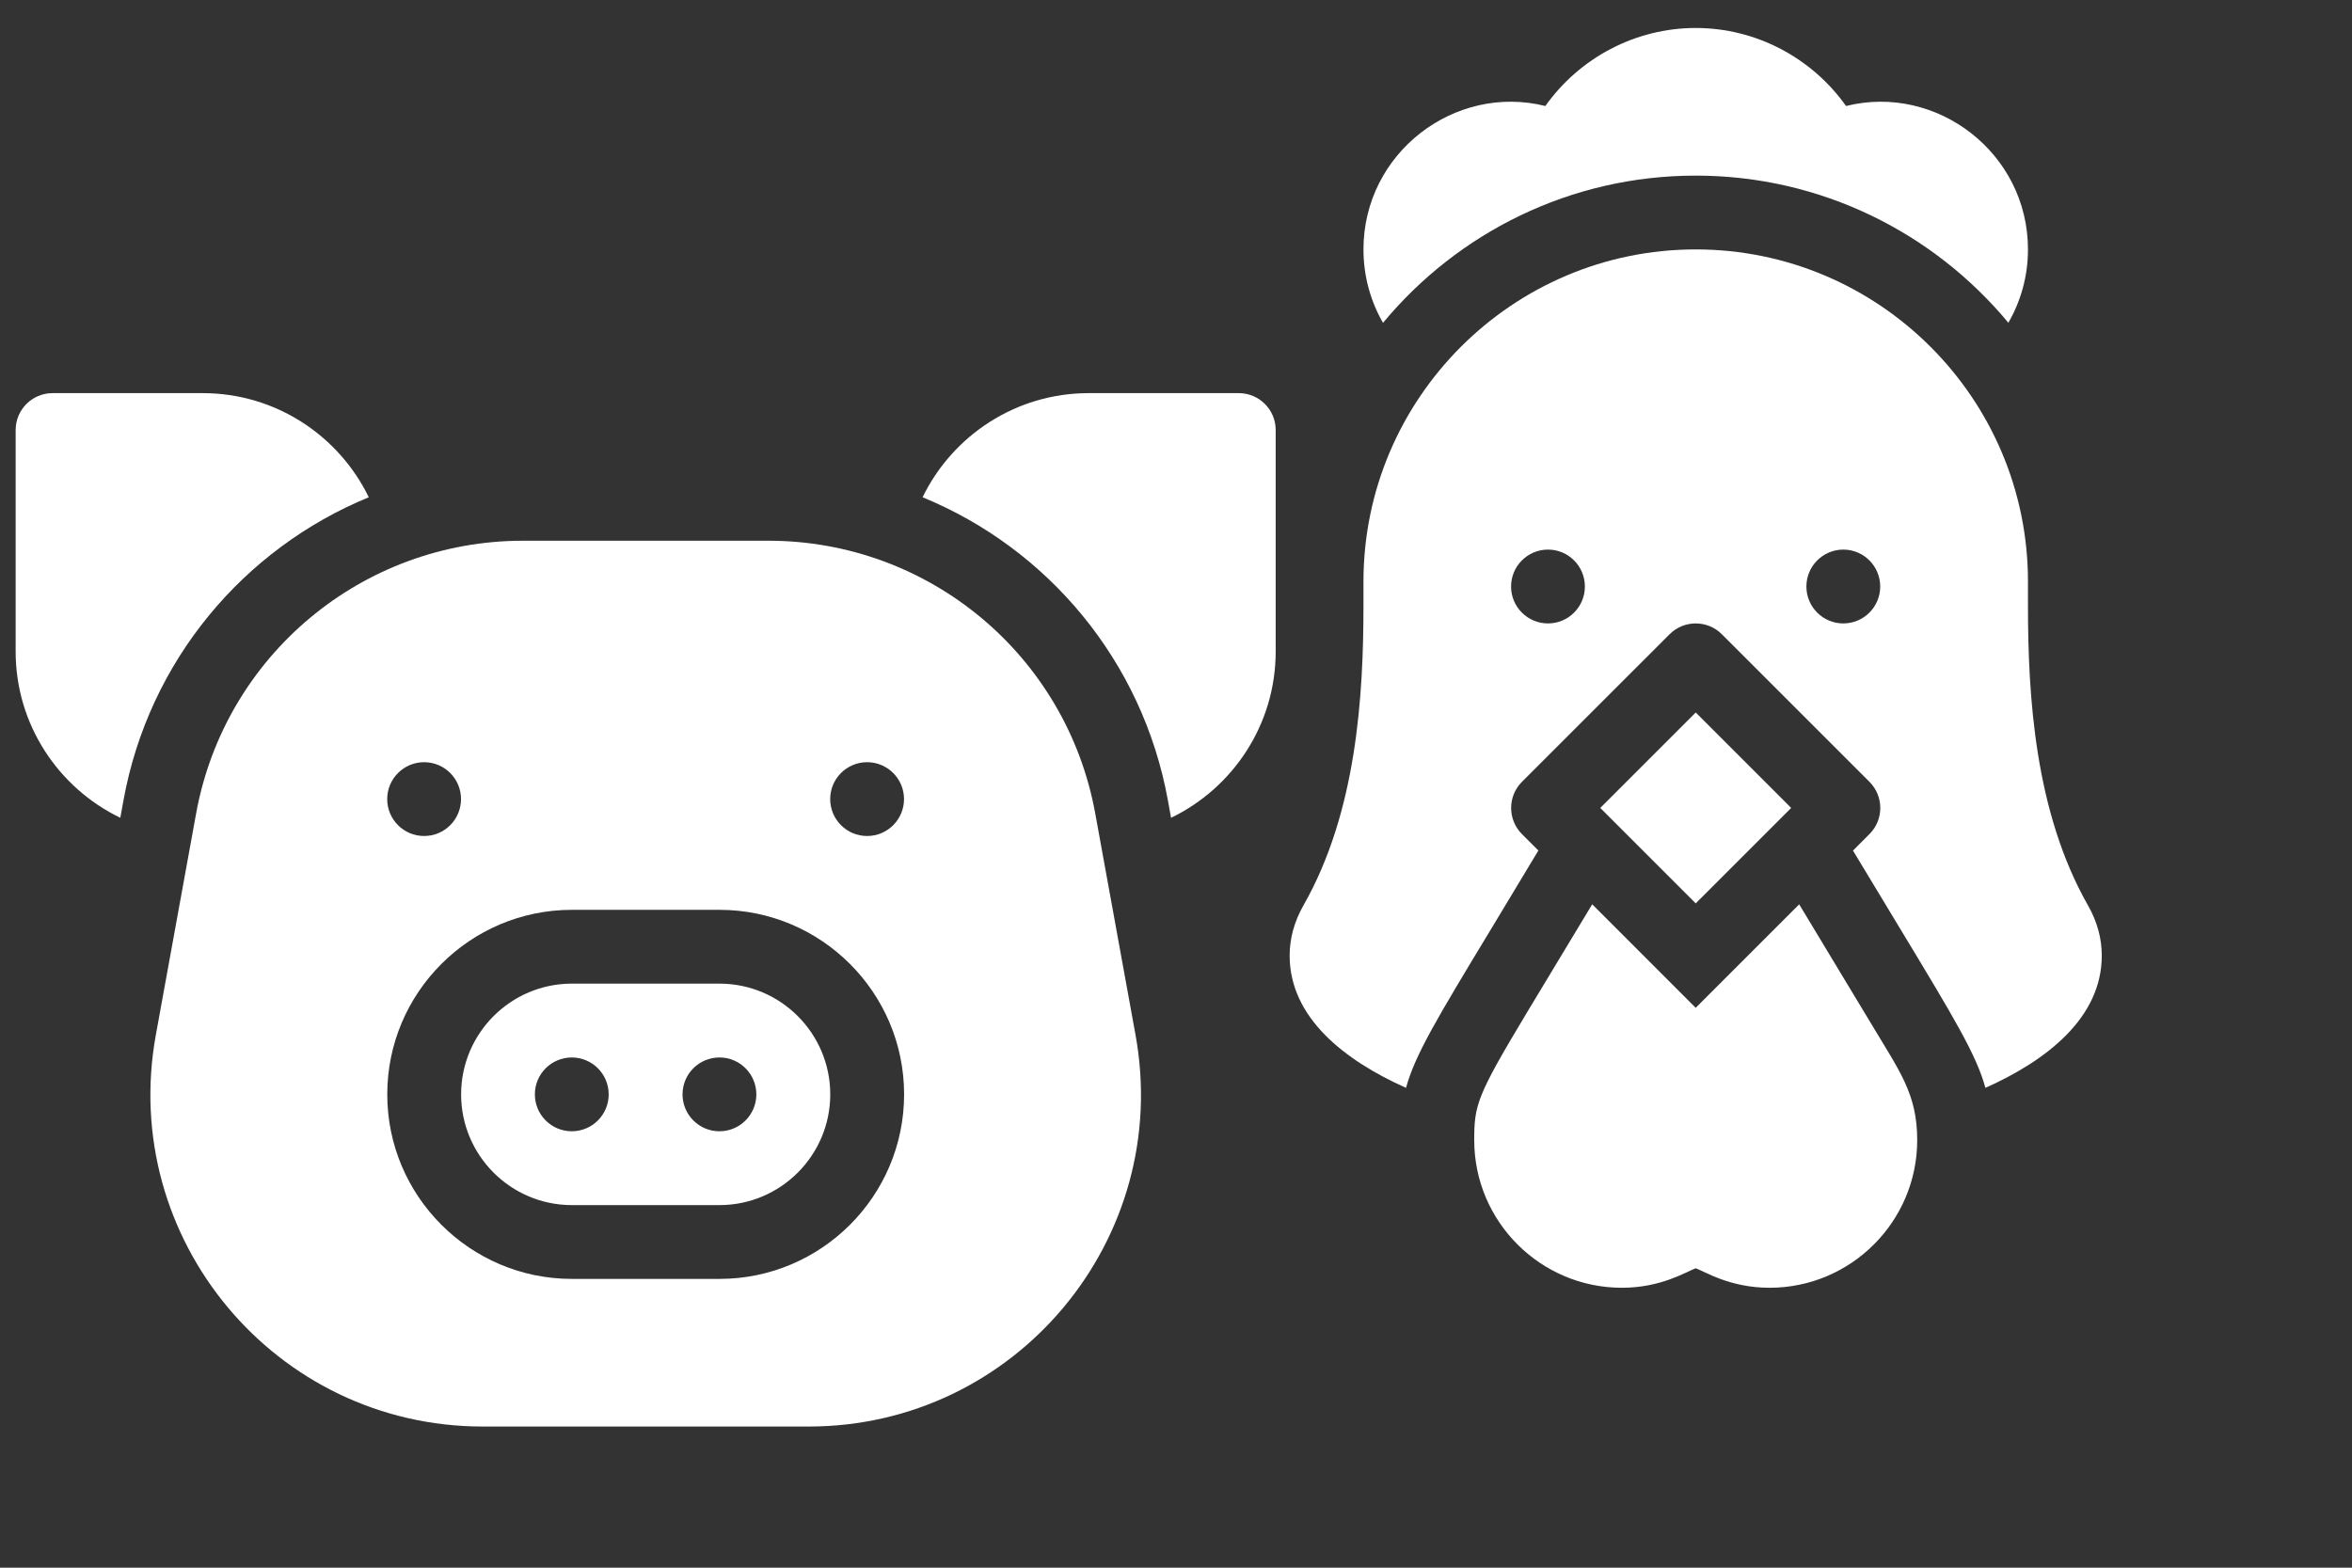
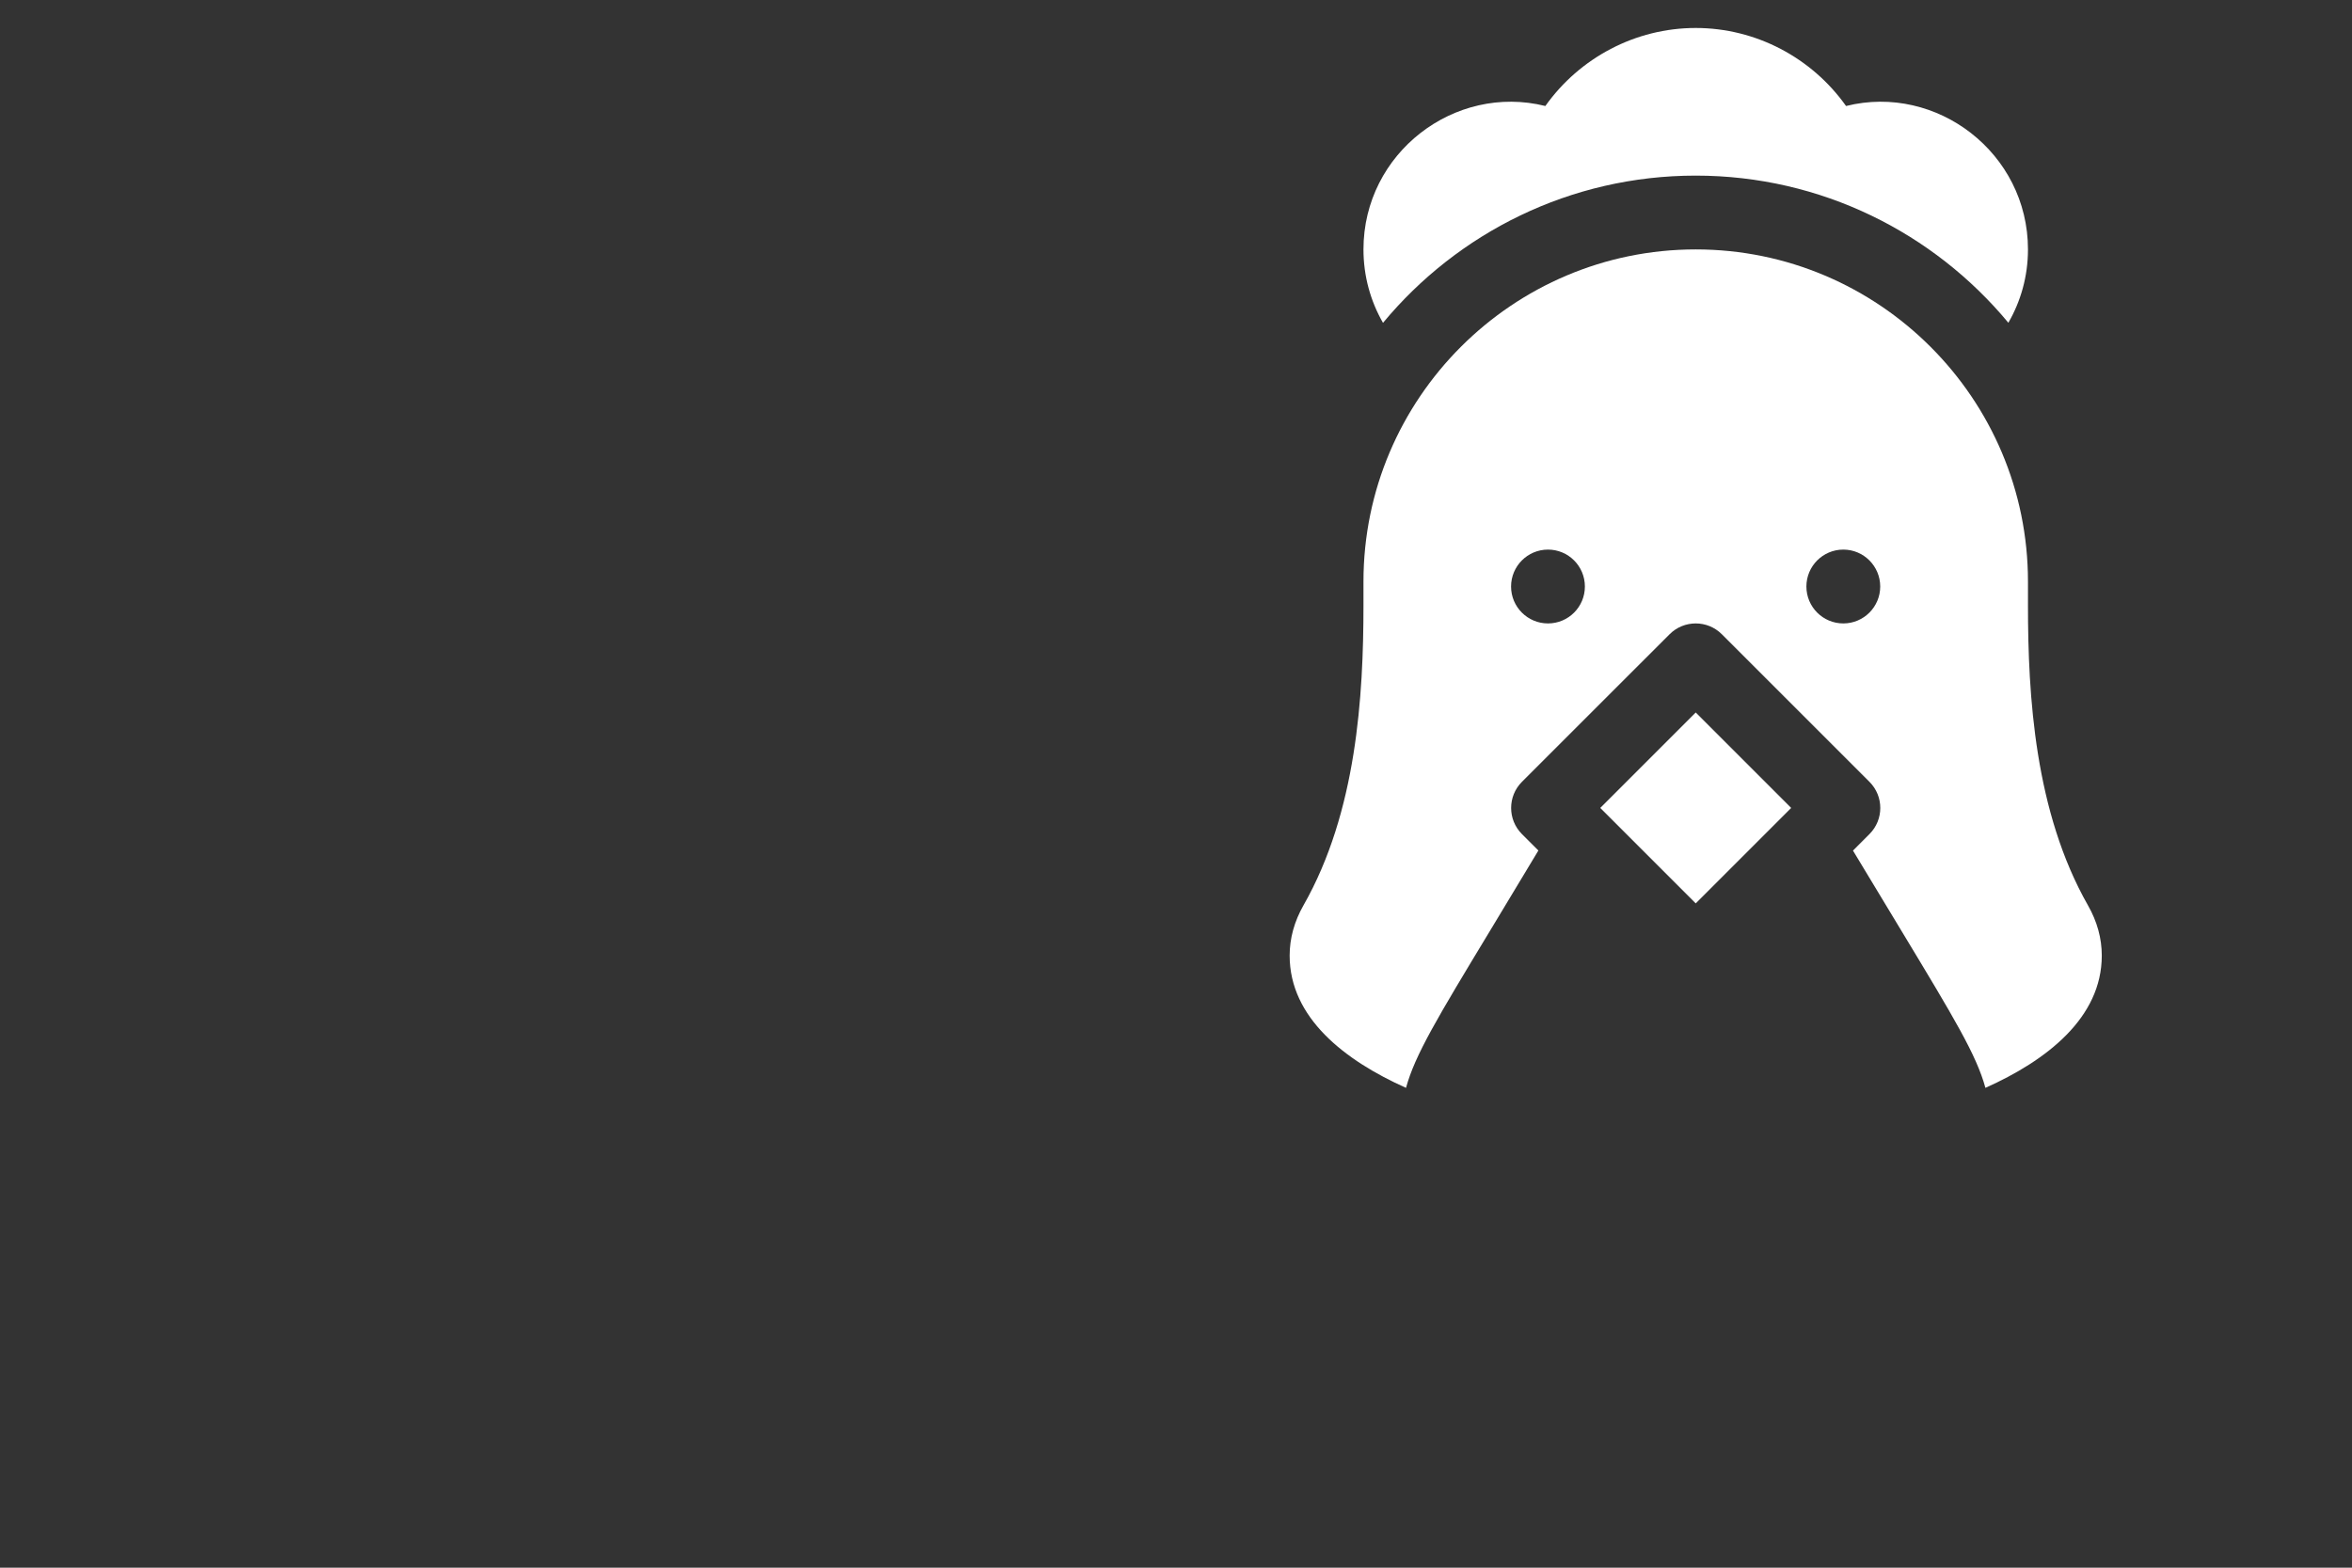
<svg xmlns="http://www.w3.org/2000/svg" width="78" height="52" viewBox="0 0 78 52" fill="none">
  <rect x="0" y="0" width="78" height="52" fill="#333333" stroke="none" />
  <g clip-path="url(#clip0_503_22303)">
    <path d="M12.23 16.494C8.087 18.196 4.937 21.911 4.095 26.546L3.99 27.126C1.938 26.136 0.519 24.035 0.519 21.61V14.264C0.519 13.588 1.068 13.04 1.744 13.04H6.722C9.141 13.04 11.238 14.451 12.23 16.494Z" fill="white" />
    <path d="M42.306 14.264V21.61C42.306 24.035 40.888 26.136 38.836 27.126L38.731 26.546C37.889 21.911 34.739 18.196 30.596 16.494C31.588 14.451 33.685 13.04 36.104 13.04H41.082C41.758 13.04 42.306 13.588 42.306 14.264Z" fill="white" />
    <path d="M23.861 32.627H18.964C16.939 32.627 15.292 34.275 15.292 36.3C15.292 38.325 16.939 39.973 18.964 39.973H23.861C25.886 39.973 27.534 38.325 27.534 36.3C27.534 34.275 25.886 32.627 23.861 32.627ZM18.962 37.524C18.286 37.524 17.738 36.976 17.738 36.3C17.738 35.624 18.286 35.076 18.962 35.076C19.639 35.076 20.186 35.624 20.186 36.3C20.186 36.976 19.639 37.524 18.962 37.524ZM23.859 37.524C23.183 37.524 22.635 36.976 22.635 36.3C22.635 35.624 23.183 35.076 23.859 35.076C24.535 35.076 25.083 35.624 25.083 36.3C25.083 36.976 24.535 37.524 23.859 37.524ZM23.861 32.627H18.964C16.939 32.627 15.292 34.275 15.292 36.3C15.292 38.325 16.939 39.973 18.964 39.973H23.861C25.886 39.973 27.534 38.325 27.534 36.3C27.534 34.275 25.886 32.627 23.861 32.627ZM18.962 37.524C18.286 37.524 17.738 36.976 17.738 36.3C17.738 35.624 18.286 35.076 18.962 35.076C19.639 35.076 20.186 35.624 20.186 36.3C20.186 36.976 19.639 37.524 18.962 37.524ZM23.859 37.524C23.183 37.524 22.635 36.976 22.635 36.3C22.635 35.624 23.183 35.076 23.859 35.076C24.535 35.076 25.083 35.624 25.083 36.3C25.083 36.976 24.535 37.524 23.859 37.524ZM23.861 32.627H18.964C16.939 32.627 15.292 34.275 15.292 36.3C15.292 38.325 16.939 39.973 18.964 39.973H23.861C25.886 39.973 27.534 38.325 27.534 36.3C27.534 34.275 25.886 32.627 23.861 32.627ZM18.962 37.524C18.286 37.524 17.738 36.976 17.738 36.3C17.738 35.624 18.286 35.076 18.962 35.076C19.639 35.076 20.186 35.624 20.186 36.3C20.186 36.976 19.639 37.524 18.962 37.524ZM23.859 37.524C23.183 37.524 22.635 36.976 22.635 36.3C22.635 35.624 23.183 35.076 23.859 35.076C24.535 35.076 25.083 35.624 25.083 36.3C25.083 36.976 24.535 37.524 23.859 37.524ZM23.861 32.627H18.964C16.939 32.627 15.292 34.275 15.292 36.3C15.292 38.325 16.939 39.973 18.964 39.973H23.861C25.886 39.973 27.534 38.325 27.534 36.3C27.534 34.275 25.886 32.627 23.861 32.627ZM18.962 37.524C18.286 37.524 17.738 36.976 17.738 36.3C17.738 35.624 18.286 35.076 18.962 35.076C19.639 35.076 20.186 35.624 20.186 36.3C20.186 36.976 19.639 37.524 18.962 37.524ZM23.859 37.524C23.183 37.524 22.635 36.976 22.635 36.3C22.635 35.624 23.183 35.076 23.859 35.076C24.535 35.076 25.083 35.624 25.083 36.3C25.083 36.976 24.535 37.524 23.859 37.524ZM37.658 34.329L36.322 26.983C35.369 21.741 30.81 17.936 25.481 17.936H17.344C12.016 17.936 7.457 21.741 6.504 26.983L5.168 34.329C3.94 41.085 9.128 47.318 16.009 47.318H26.817C33.685 47.318 38.888 41.098 37.658 34.329ZM28.756 25.282C29.432 25.282 29.98 25.83 29.98 26.506C29.98 27.182 29.432 27.73 28.756 27.73C28.08 27.73 27.532 27.182 27.532 26.506C27.532 25.83 28.08 25.282 28.756 25.282ZM14.065 25.282C14.742 25.282 15.289 25.83 15.289 26.506C15.289 27.182 14.742 27.73 14.065 27.73C13.389 27.73 12.841 27.182 12.841 26.506C12.841 25.83 13.389 25.282 14.065 25.282ZM23.861 42.421H18.964C15.59 42.421 12.843 39.675 12.843 36.3C12.843 32.925 15.59 30.179 18.964 30.179H23.861C27.236 30.179 29.983 32.925 29.983 36.3C29.983 39.675 27.236 42.421 23.861 42.421ZM23.861 32.627H18.964C16.939 32.627 15.292 34.275 15.292 36.3C15.292 38.325 16.939 39.973 18.964 39.973H23.861C25.886 39.973 27.534 38.325 27.534 36.3C27.534 34.275 25.886 32.627 23.861 32.627ZM18.962 37.524C18.286 37.524 17.738 36.976 17.738 36.3C17.738 35.624 18.286 35.076 18.962 35.076C19.639 35.076 20.186 35.624 20.186 36.3C20.186 36.976 19.639 37.524 18.962 37.524ZM23.859 37.524C23.183 37.524 22.635 36.976 22.635 36.3C22.635 35.624 23.183 35.076 23.859 35.076C24.535 35.076 25.083 35.624 25.083 36.3C25.083 36.976 24.535 37.524 23.859 37.524ZM23.861 32.627H18.964C16.939 32.627 15.292 34.275 15.292 36.3C15.292 38.325 16.939 39.973 18.964 39.973H23.861C25.886 39.973 27.534 38.325 27.534 36.3C27.534 34.275 25.886 32.627 23.861 32.627ZM18.962 37.524C18.286 37.524 17.738 36.976 17.738 36.3C17.738 35.624 18.286 35.076 18.962 35.076C19.639 35.076 20.186 35.624 20.186 36.3C20.186 36.976 19.639 37.524 18.962 37.524ZM23.859 37.524C23.183 37.524 22.635 36.976 22.635 36.3C22.635 35.624 23.183 35.076 23.859 35.076C24.535 35.076 25.083 35.624 25.083 36.3C25.083 36.976 24.535 37.524 23.859 37.524ZM23.861 32.627H18.964C16.939 32.627 15.292 34.275 15.292 36.3C15.292 38.325 16.939 39.973 18.964 39.973H23.861C25.886 39.973 27.534 38.325 27.534 36.3C27.534 34.275 25.886 32.627 23.861 32.627ZM18.962 37.524C18.286 37.524 17.738 36.976 17.738 36.3C17.738 35.624 18.286 35.076 18.962 35.076C19.639 35.076 20.186 35.624 20.186 36.3C20.186 36.976 19.639 37.524 18.962 37.524ZM23.859 37.524C23.183 37.524 22.635 36.976 22.635 36.3C22.635 35.624 23.183 35.076 23.859 35.076C24.535 35.076 25.083 35.624 25.083 36.3C25.083 36.976 24.535 37.524 23.859 37.524Z" fill="white" />
  </g>
  <g clip-path="url(#clip1_503_22303)">
-     <path d="M59.667 29.997L56.235 33.429L52.803 29.995C52.297 30.835 50.777 33.352 50.615 33.624C48.97 36.364 48.89 36.658 48.89 37.818C48.89 40.518 51.087 42.715 53.787 42.715C55.093 42.715 55.913 42.186 56.235 42.068C56.545 42.181 57.374 42.715 58.684 42.715C61.384 42.715 63.581 40.518 63.581 37.818C63.581 36.273 62.99 35.526 62.047 33.944C62.041 33.936 59.672 30.005 59.667 29.997Z" fill="white" />
    <path d="M56.235 5.825C60.401 5.825 64.131 7.726 66.604 10.706C67.008 10.005 67.254 9.181 67.254 8.273C67.254 5.073 64.226 2.767 61.221 3.516C60.086 1.915 58.231 0.928 56.235 0.928C54.24 0.928 52.385 1.915 51.249 3.516C48.241 2.767 45.217 5.075 45.217 8.273C45.217 9.159 45.452 9.99 45.865 10.709C48.337 7.727 52.069 5.825 56.235 5.825Z" fill="white" />
    <path d="M69.244 30.031C67.48 26.933 67.254 23.084 67.254 20.077V19.291C67.254 13.216 62.311 8.273 56.235 8.273C50.16 8.273 45.217 13.216 45.217 19.291V20.077C45.217 23.084 44.991 26.933 43.227 30.031C42.923 30.564 42.769 31.125 42.769 31.697C42.769 33.759 44.598 35.177 46.628 36.084C46.925 34.992 47.663 33.77 49.426 30.854C50.33 29.357 50.693 28.754 51.018 28.211L50.472 27.666C49.995 27.188 49.995 26.412 50.472 25.934L55.37 21.037C55.848 20.56 56.623 20.56 57.101 21.037L61.998 25.934C62.476 26.412 62.476 27.188 61.998 27.666L61.451 28.214C61.783 28.765 62.287 29.6 63.05 30.862C64.808 33.773 65.546 34.994 65.843 36.084C67.873 35.177 69.702 33.759 69.702 31.697C69.702 31.125 69.548 30.564 69.244 30.031ZM51.336 20.679C50.66 20.679 50.112 20.131 50.112 19.455C50.112 18.779 50.66 18.23 51.336 18.23C52.013 18.23 52.56 18.779 52.56 19.455C52.56 20.131 52.013 20.679 51.336 20.679ZM61.13 20.679C60.454 20.679 59.906 20.131 59.906 19.455C59.906 18.779 60.454 18.23 61.13 18.23C61.806 18.23 62.354 18.779 62.354 19.455C62.354 20.131 61.806 20.679 61.13 20.679Z" fill="white" />
    <path d="M59.401 26.799L56.236 23.633L53.07 26.799C53.464 27.193 55.77 29.499 56.236 29.965C57.078 29.122 58.812 27.388 59.401 26.799Z" fill="white" />
  </g>
  <defs>
    <clipPath id="clip0_503_22303">
-       <rect width="41.787" height="41.787" fill="white" transform="translate(0.519 9.286)" />
-     </clipPath>
+       </clipPath>
    <clipPath id="clip1_503_22303">
      <rect width="41.787" height="41.787" fill="white" transform="translate(35.342 0.928)" />
    </clipPath>
  </defs>
</svg>